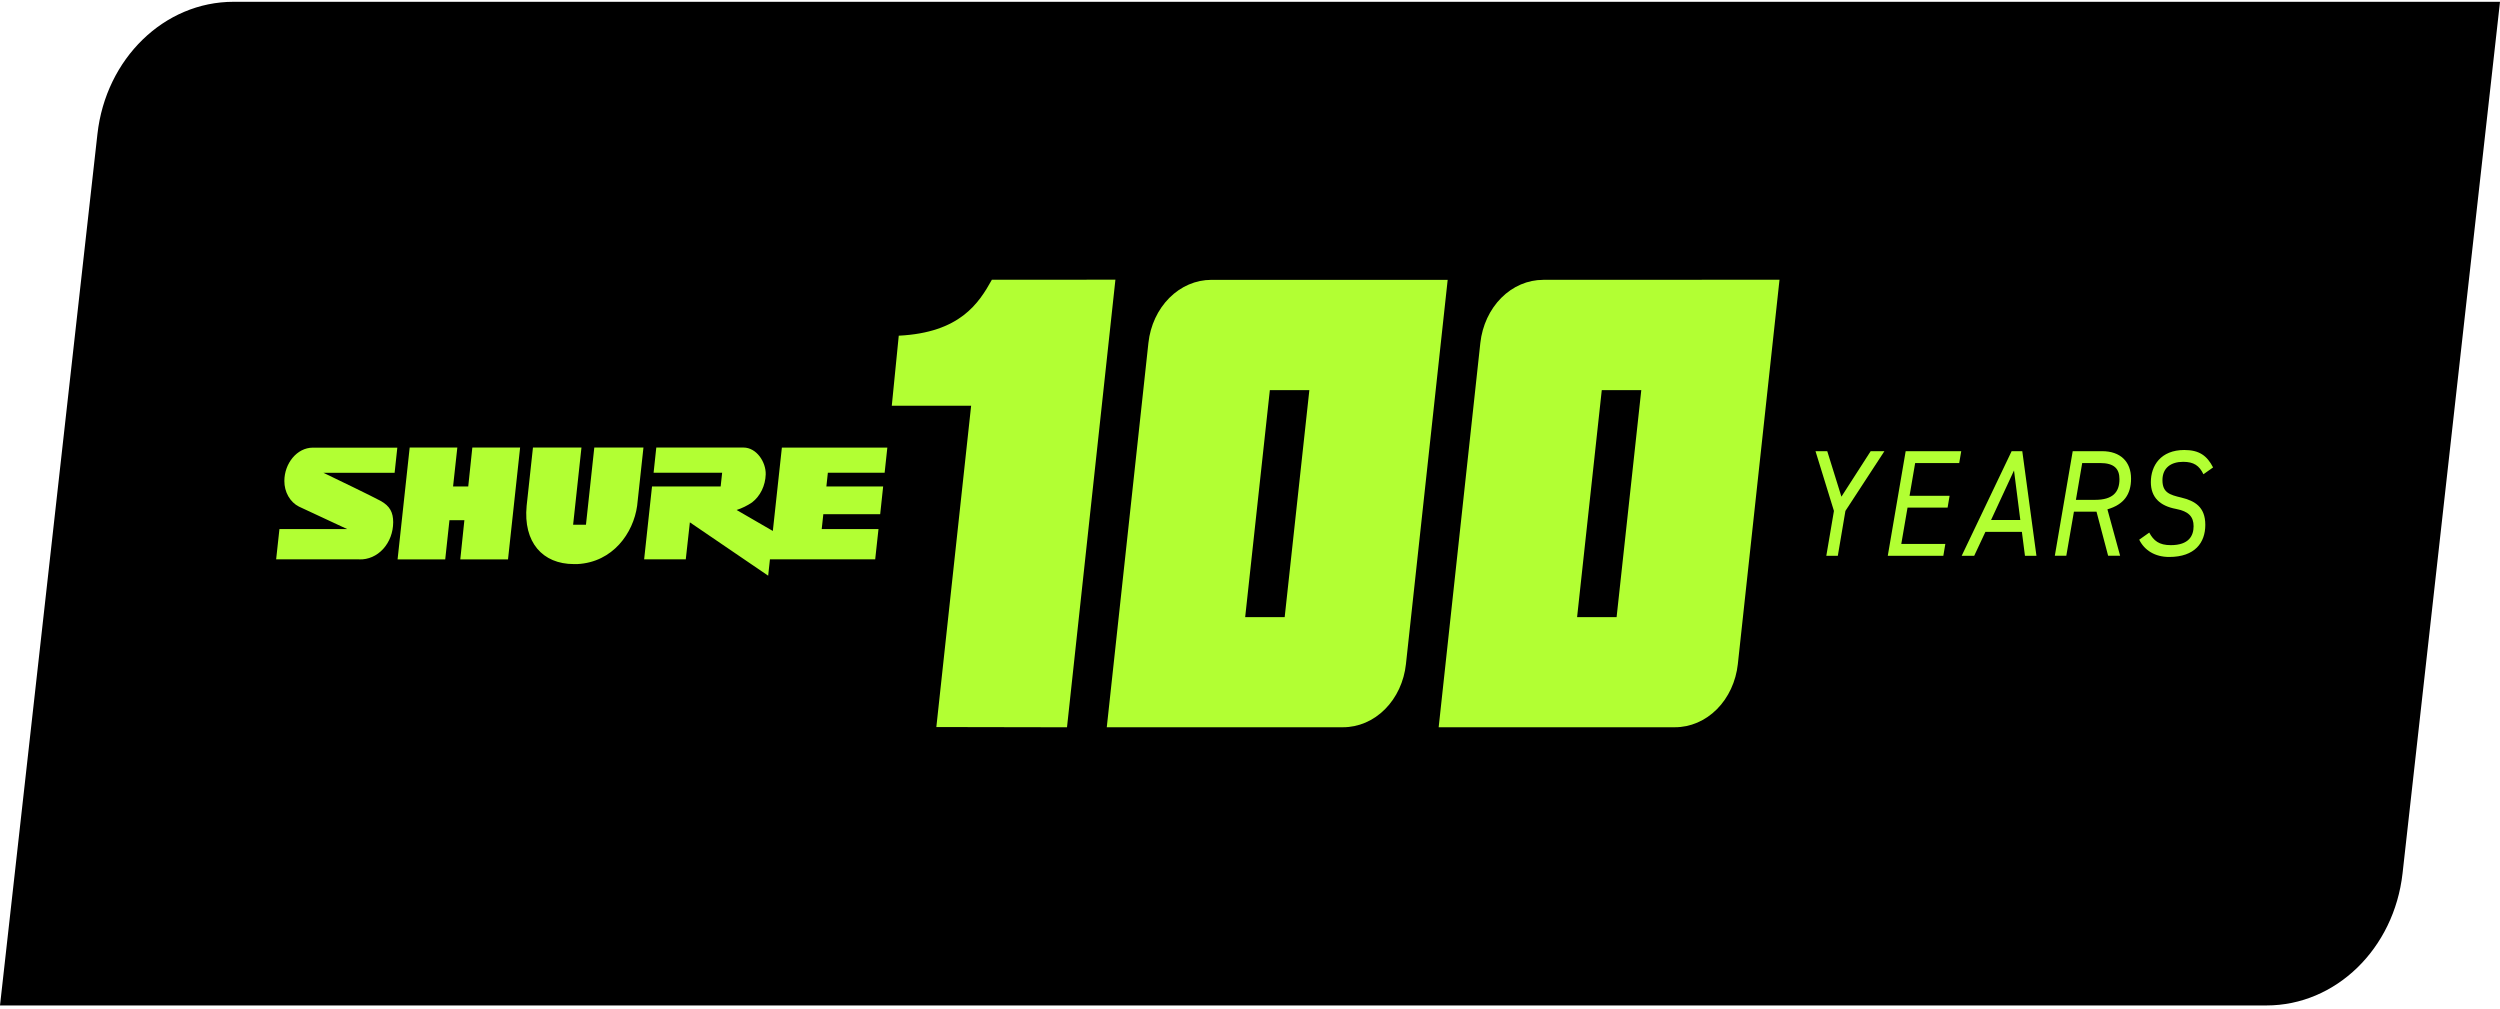
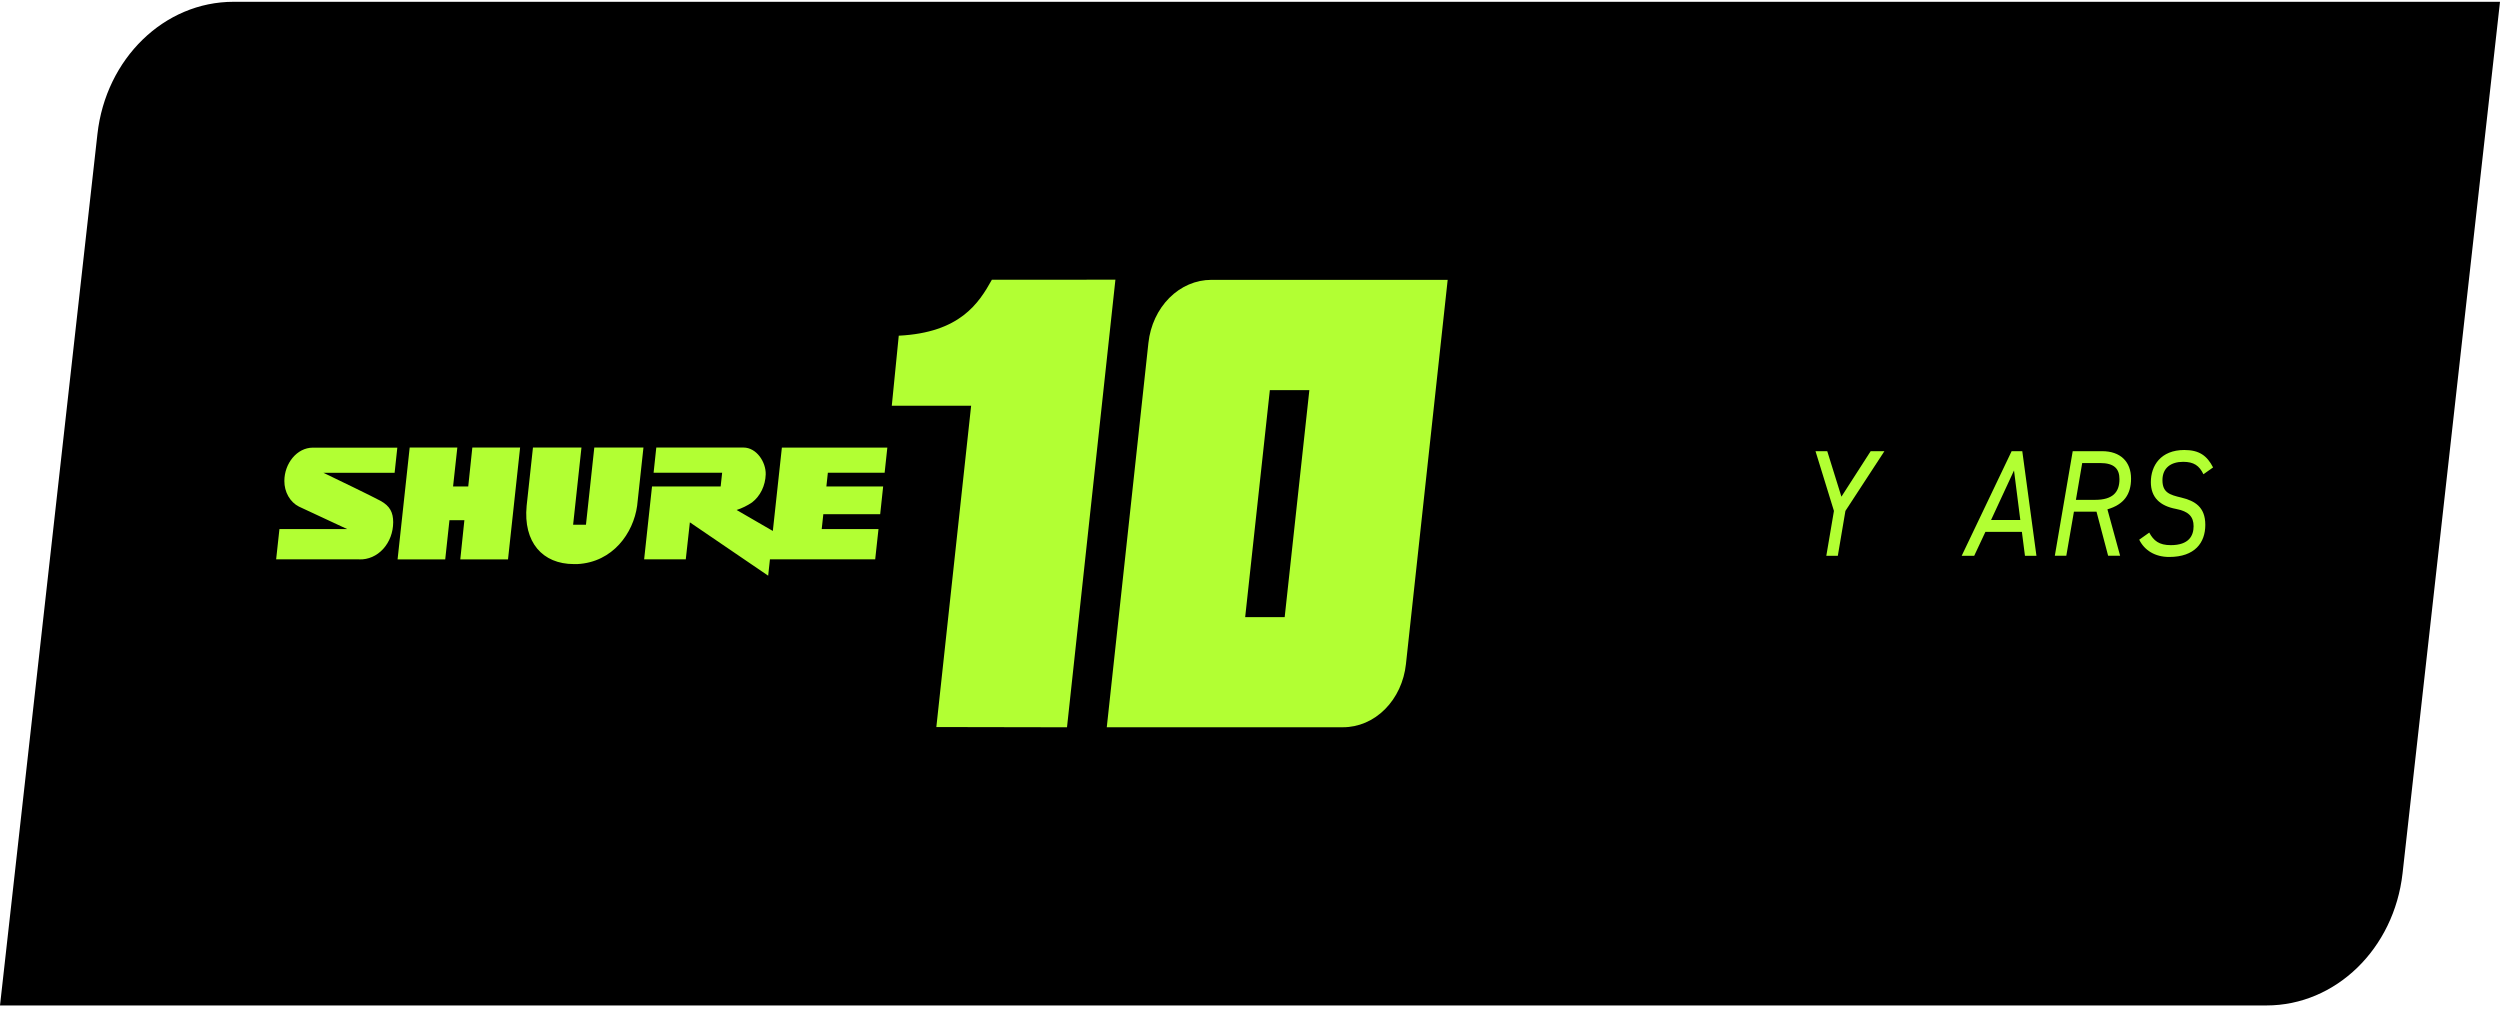
<svg xmlns="http://www.w3.org/2000/svg" width="285" height="115" viewBox="0 0 285 115" fill="none">
  <path d="M0 114.621L11.108 15.274C12.072 6.67 18.727 0.205 26.622 0.205H285L273.892 99.551C272.928 108.155 266.277 114.621 258.378 114.621" fill="black" />
  <path d="M40.965 63.771C41.466 63.79 41.963 63.69 42.43 63.487C42.896 63.283 43.322 62.976 43.681 62.581C44.039 62.185 44.327 61.717 44.523 61.195C44.719 60.672 44.82 60.112 44.824 59.544C44.824 58.434 44.469 57.685 43.363 57.086C42.335 56.533 38.578 54.717 36.874 53.9H44.986L45.294 51.032H35.663C33.847 51.032 32.417 52.844 32.417 54.829C32.414 55.447 32.569 56.054 32.864 56.572C33.158 57.09 33.58 57.501 34.077 57.751L39.579 60.315H31.856L31.48 63.767H40.962L40.965 63.771ZM51.651 55.455L52.135 51.02H46.704L45.324 63.771H50.755L51.238 59.302H52.939L52.473 63.771H57.913L59.293 51.02H53.846L53.379 55.455H51.661H51.651ZM67.75 51.02L66.8 59.816H65.336L66.286 51.02H60.757L60.037 57.662C59.635 61.809 61.843 64.305 65.42 64.305H65.819C69.874 64.093 72.203 60.765 72.633 57.662L73.353 51.02H67.75ZM87.772 63.771L87.572 65.629L78.645 59.547L78.178 63.767H73.431L74.33 55.458H82.155L82.324 53.892H74.51L74.817 51.02H84.759C86.237 51.02 87.332 52.667 87.291 54.088C87.271 54.721 87.119 55.339 86.849 55.892C86.578 56.445 86.196 56.921 85.736 57.275C85.185 57.647 84.59 57.939 83.974 58.138L88.103 60.53L89.134 51.024H101.156L100.848 53.892H94.376L94.207 55.458H100.679L100.341 58.622H93.858L93.676 60.315H100.148L99.772 63.767H87.751H87.772V63.771Z" fill="#B2FF33" />
-   <path d="M179.789 70.35L182.602 44.473H187.107L184.293 70.35H179.789ZM175.927 31.902C174.166 31.902 172.465 32.632 171.146 33.956C169.827 35.281 168.979 37.105 168.759 39.09L164.008 82.906H190.945C192.706 82.906 194.411 82.172 195.729 80.848C197.048 79.523 197.897 77.692 198.113 75.707L202.864 31.891L175.927 31.898V31.902Z" fill="#B2FF33" />
  <path d="M141.95 70.351L144.763 44.473H149.267L146.454 70.351H141.95ZM138.092 31.903C136.33 31.903 134.629 32.632 133.307 33.957C131.985 35.282 131.136 37.105 130.919 39.09L126.172 82.906H153.105C154.87 82.906 156.571 82.177 157.893 80.848C159.216 79.52 160.064 77.692 160.277 75.707L165.035 31.903H138.095H138.092Z" fill="#B2FF33" />
  <path d="M102.459 38.269C109.435 37.923 111.582 34.575 113.073 31.892L127.157 31.884L121.638 82.91L106.743 82.883L110.709 46.251H101.664L102.459 38.269Z" fill="#B2FF33" />
  <path d="M252.288 53.289L251.192 54.065C250.719 53.082 250.096 52.648 248.879 52.648C247.51 52.648 246.519 53.32 246.519 54.737C246.519 56.153 247.34 56.411 248.666 56.722C250.235 57.102 251.405 57.808 251.405 59.832C251.405 61.855 250.232 63.494 247.28 63.494C245.667 63.494 244.463 62.734 243.871 61.525L245.014 60.715C245.518 61.648 246.14 62.147 247.466 62.147C249.552 62.147 250.069 61.06 250.069 59.989C250.069 58.918 249.522 58.296 248.074 58.019C246.218 57.674 245.197 56.691 245.197 54.963C245.197 53.082 246.323 51.3 249.018 51.3C250.722 51.3 251.605 51.957 252.291 53.285L252.288 53.289Z" fill="#B2FF33" />
  <path d="M236.658 56.982H238.849C240.844 56.982 241.618 56.118 241.618 54.632C241.618 53.458 241.04 52.786 239.41 52.786H237.371L236.654 56.982H236.658ZM241.696 63.356H240.327L239.001 58.33H236.428L235.559 63.356H234.25L236.289 51.434H239.637C241.737 51.434 242.94 52.644 242.94 54.559C242.94 56.356 242.132 57.512 240.245 58.065L241.693 63.352L241.696 63.356Z" fill="#B2FF33" />
  <path d="M229.598 53.634L226.98 59.282H230.315L229.598 53.634ZM225.063 63.359H223.633L229.324 51.438H230.541L232.154 63.359H230.845L230.494 60.63H226.338L225.06 63.359H225.063Z" fill="#B2FF33" />
-   <path d="M217.246 51.438H223.58L223.35 52.786H218.328L217.689 56.518H222.254L222.027 57.865H217.459L216.746 62.012H221.767L221.541 63.359H215.207L217.246 51.438Z" fill="#B2FF33" />
  <path d="M206.969 51.438H208.308L209.921 56.621L213.255 51.438H214.821L210.377 58.245L209.512 63.359H208.2L209.069 58.245L206.969 51.438Z" fill="#B2FF33" />
</svg>